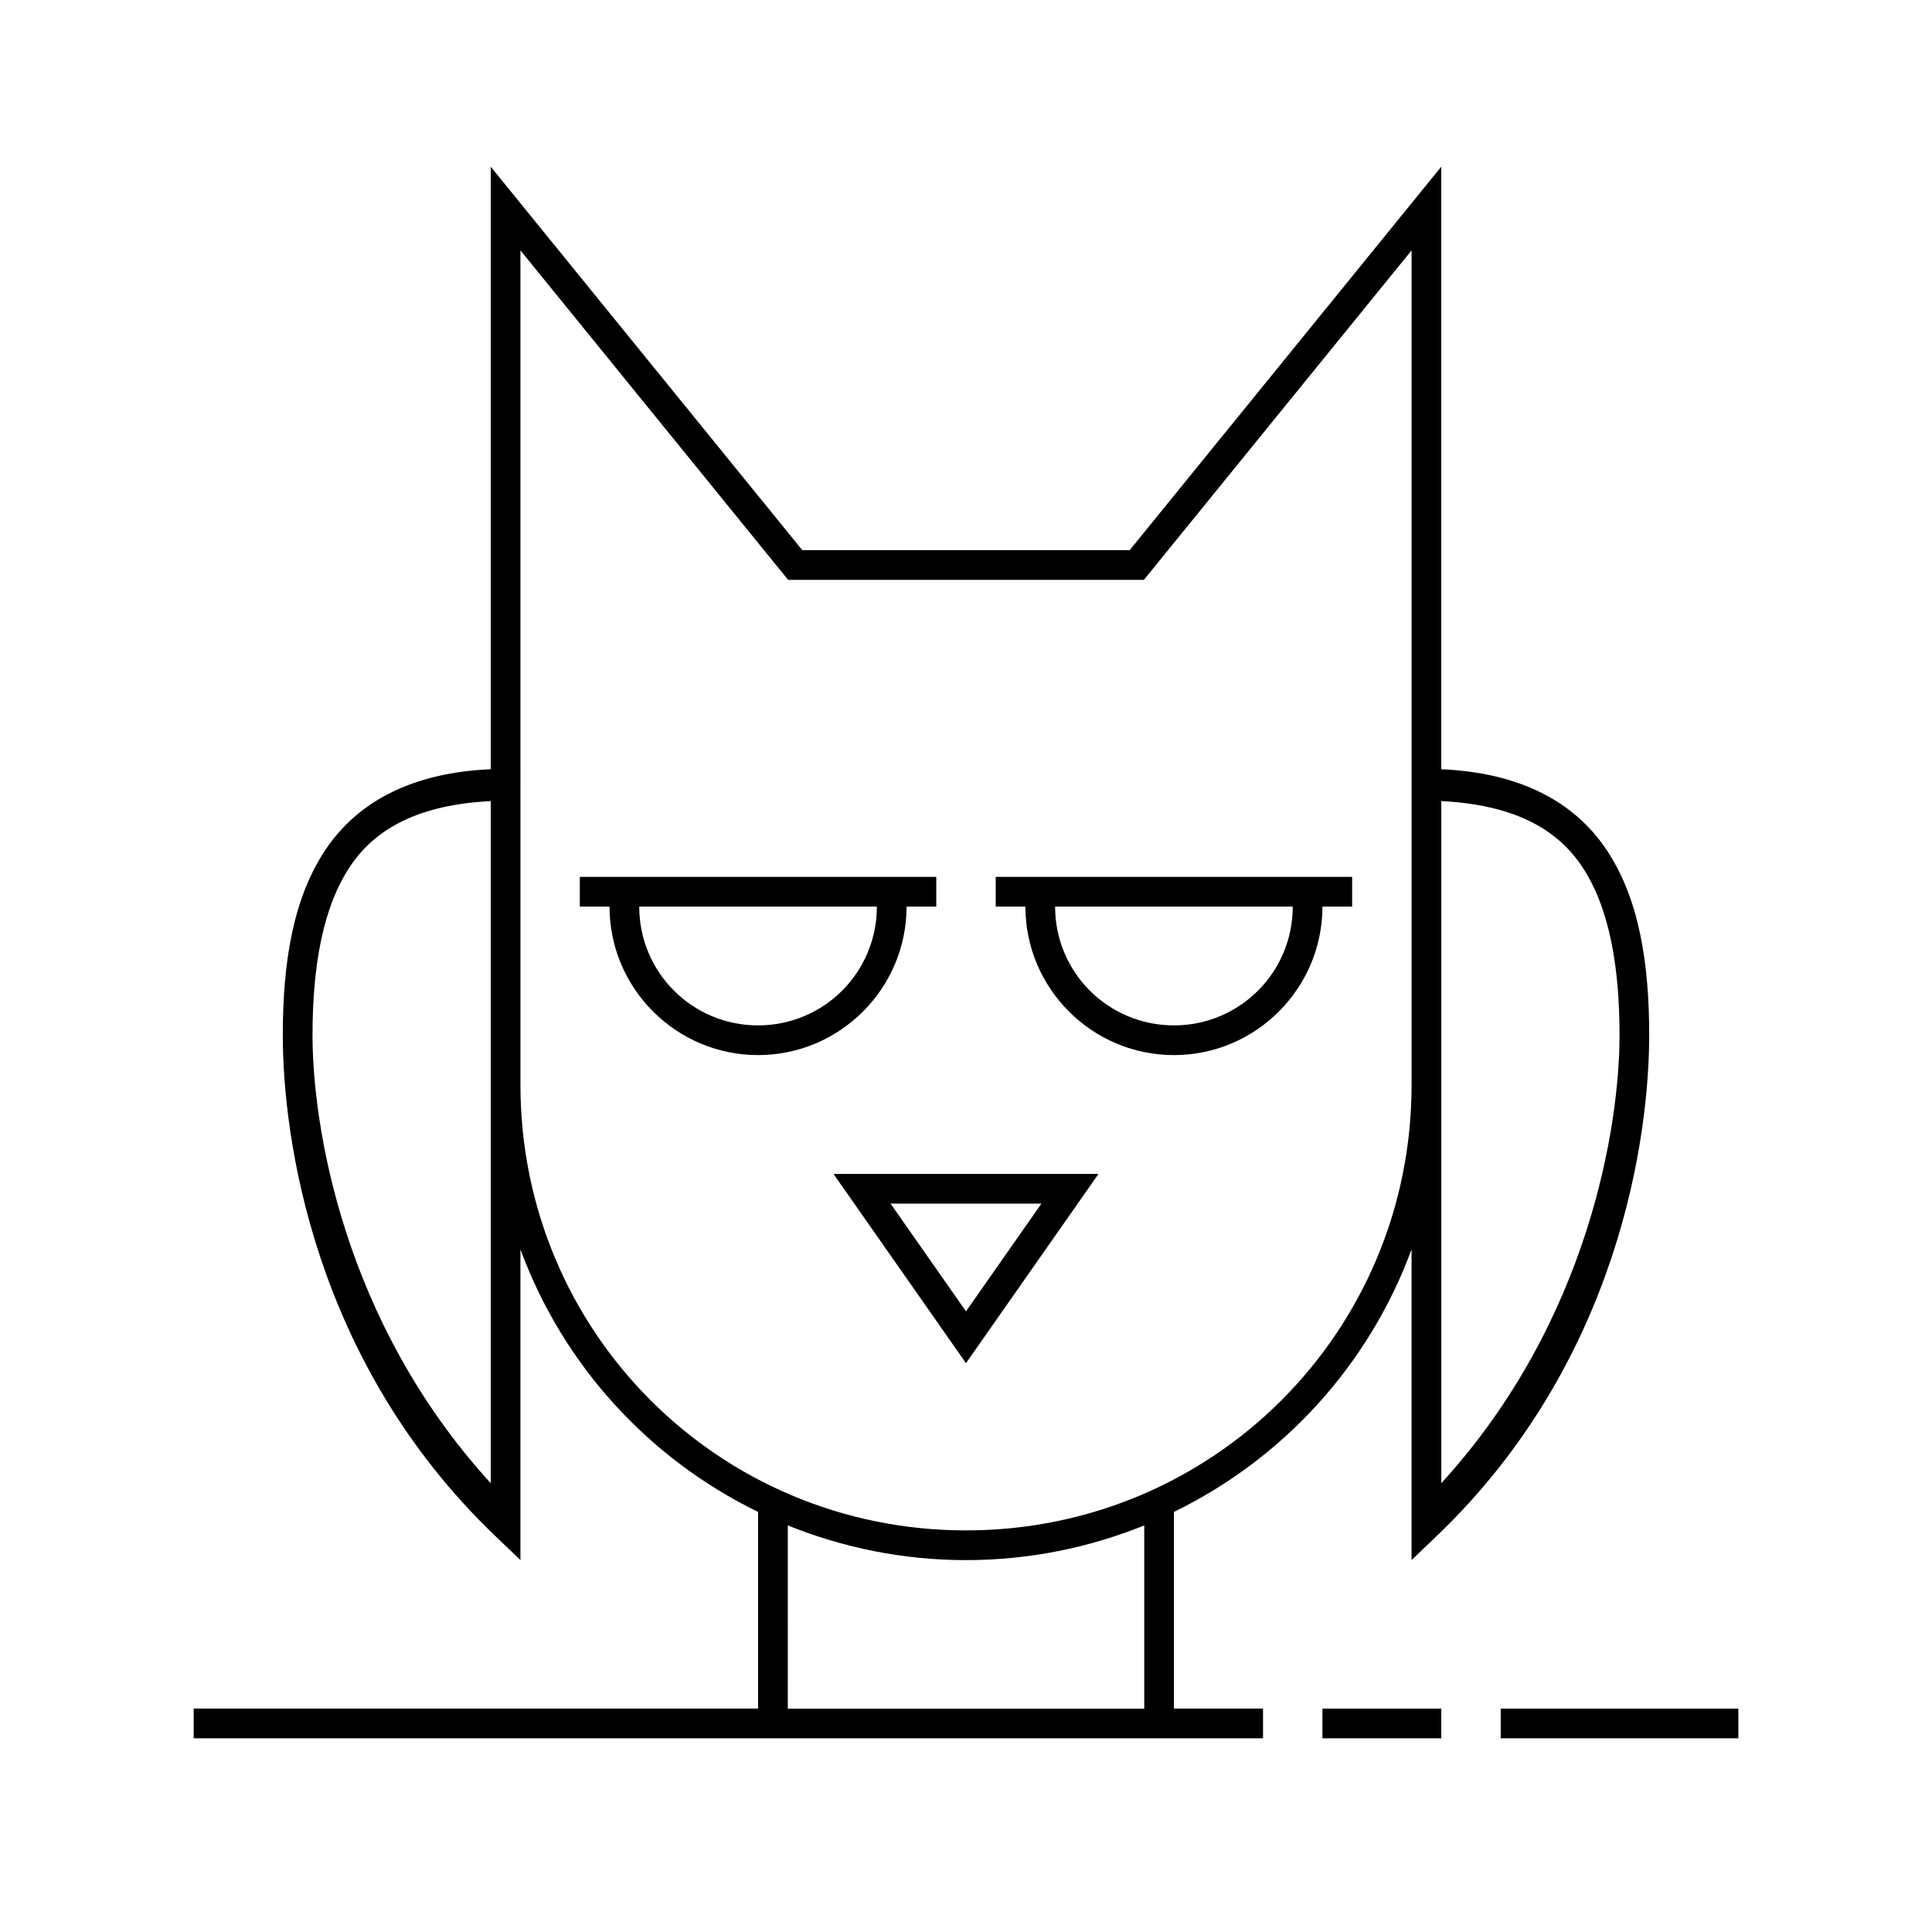
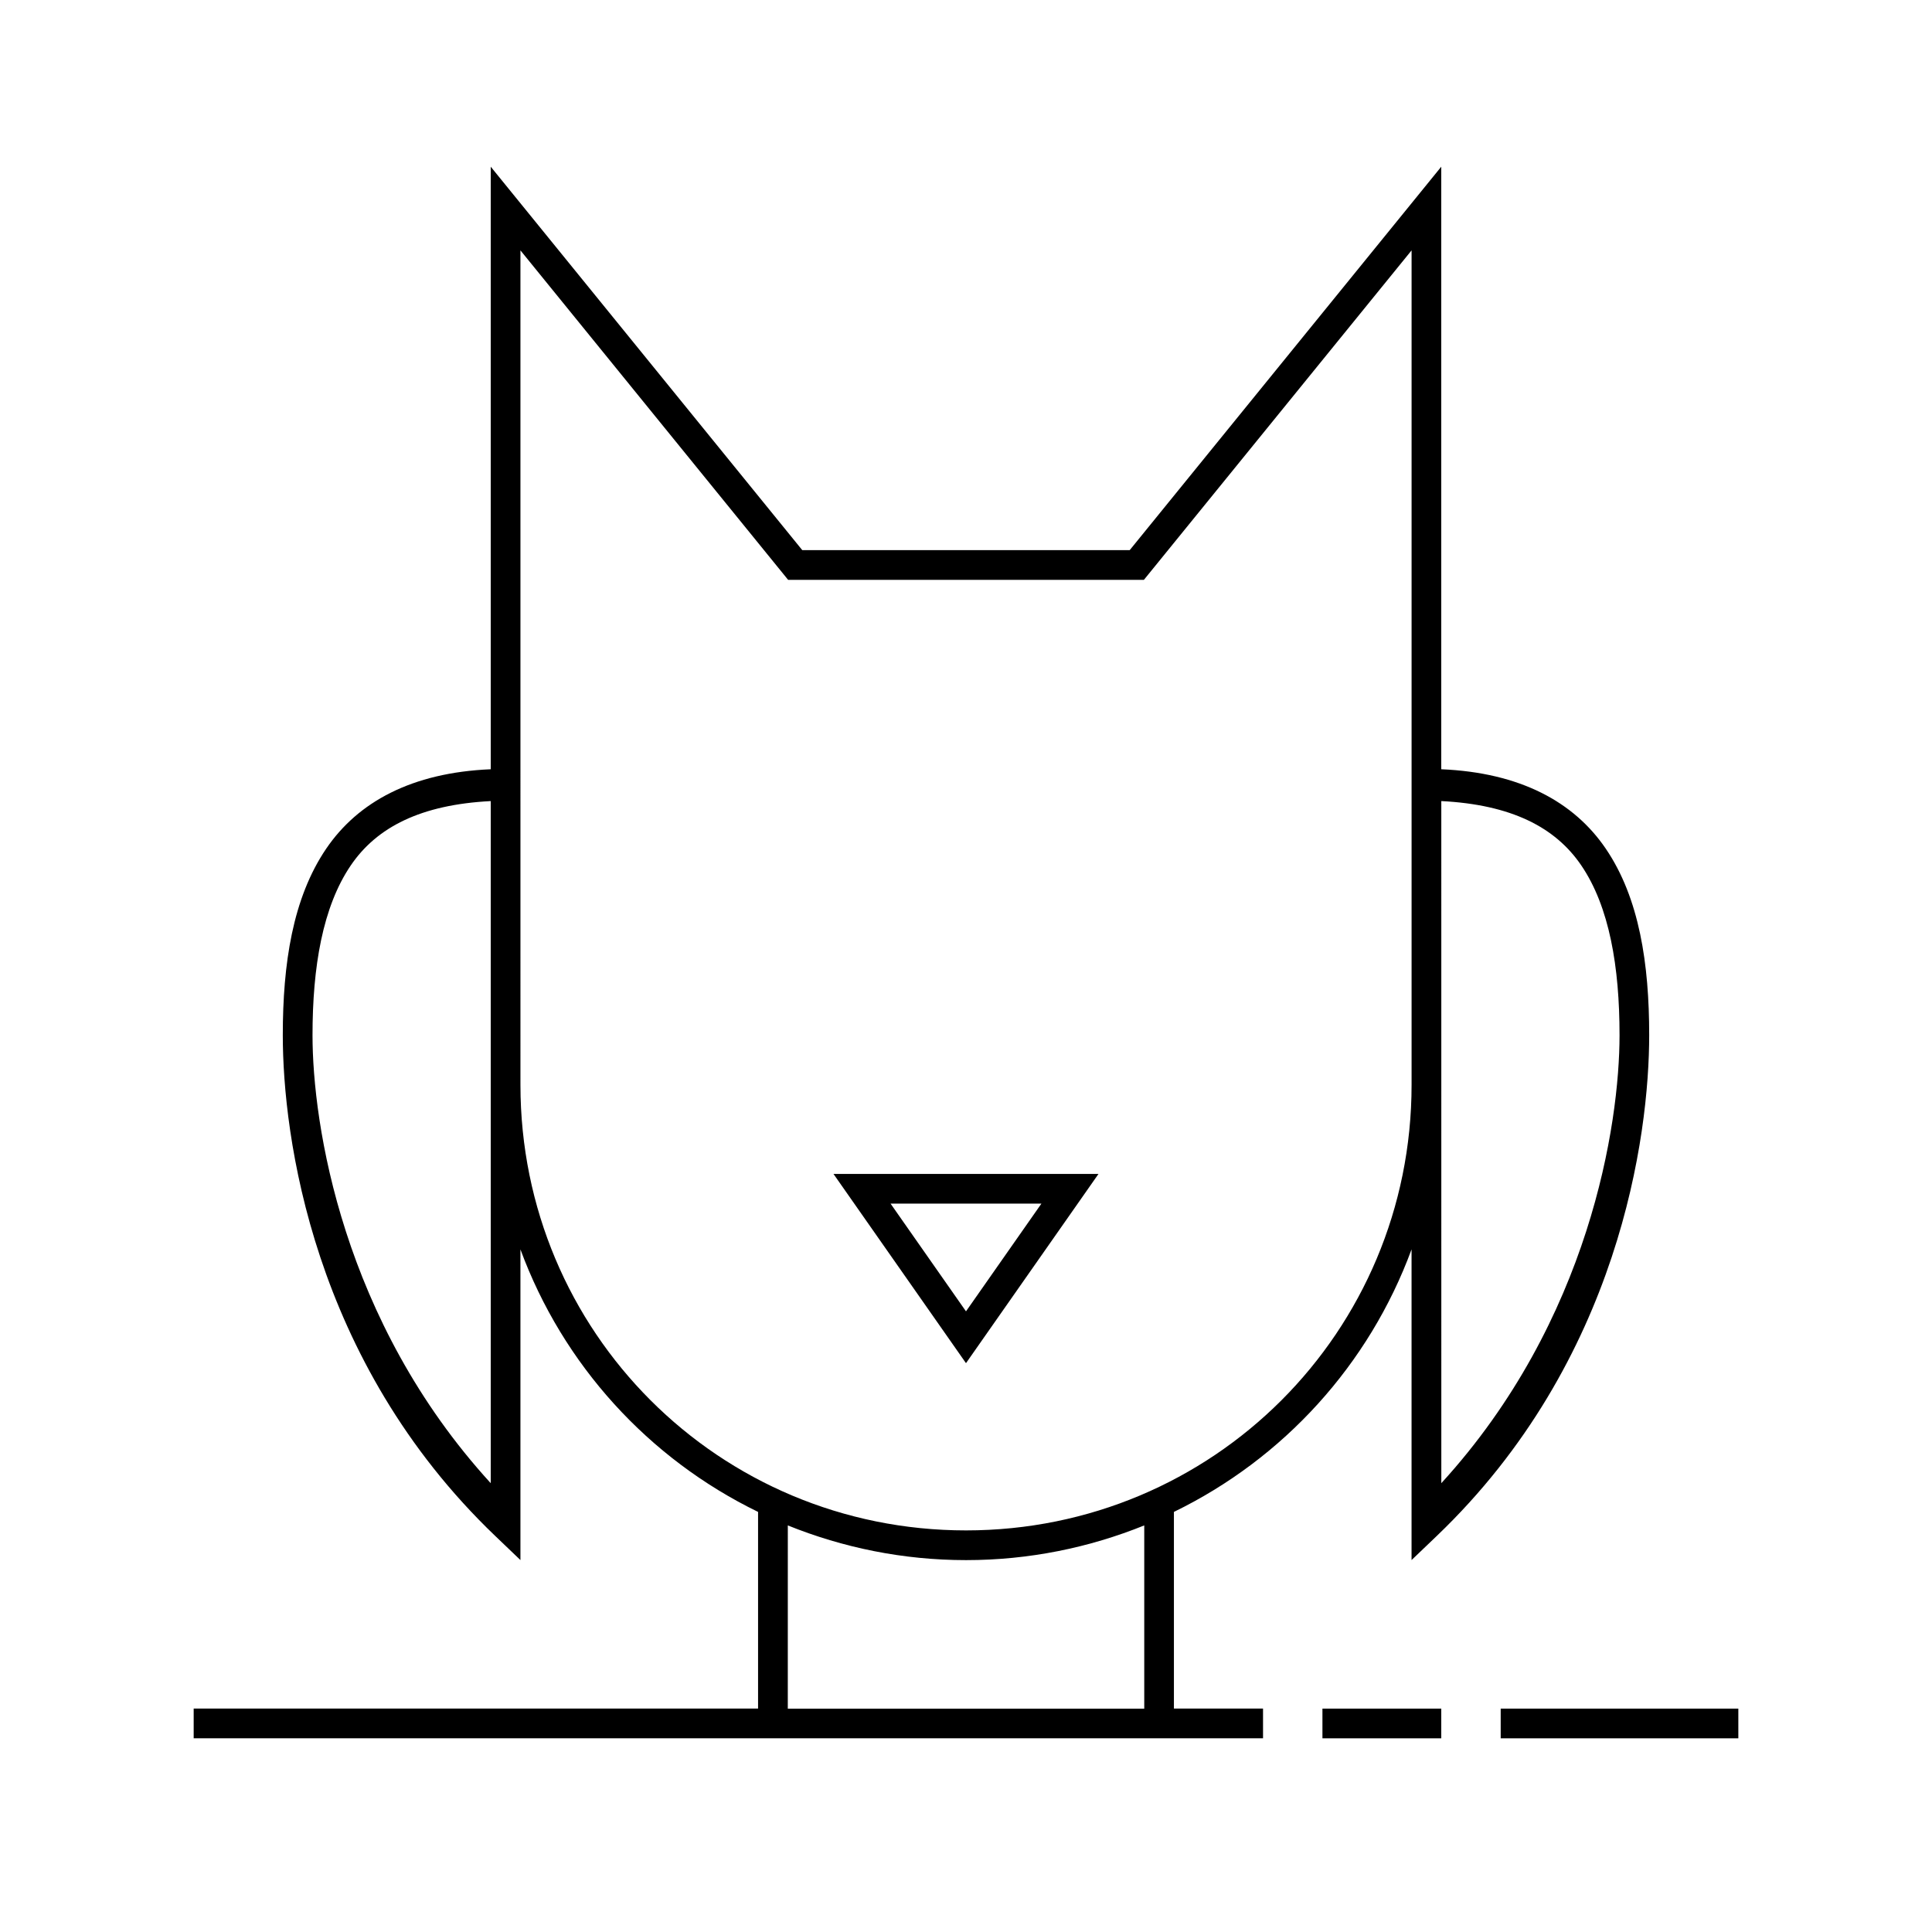
<svg xmlns="http://www.w3.org/2000/svg" fill="#000000" width="800px" height="800px" version="1.1" viewBox="144 144 512 512">
  <g>
    <path d="m541.7 596.8v7.871h62.977v-7.871z" />
    <path d="m494.46 596.8v7.871h31.488v-7.871z" />
    <path d="m274.05 188.18v159.68c-20.949 0.887-35.184 8.68-43.59 21.031-8.93 13.129-11.516 30.586-11.516 49.445 0 26.484 7.773 86.297 56.32 132.73l6.656 6.367v-82.332c11.254 30.566 33.941 55.449 62.977 69.57v52.121h-149.57v7.871h283.39v-7.871h-23.617v-52.121c29.035-14.121 51.719-39.008 62.977-69.57v82.332l6.656-6.367c48.543-46.438 56.32-106.25 56.32-132.73 0-18.863-2.586-36.316-11.516-49.445-8.402-12.352-22.641-20.145-43.59-21.031v-159.68l-82.562 101.61h-86.777zm7.871 22.172 70.941 87.316h94.281l70.941-87.316v221.14c0 65.484-52.598 118.08-118.08 118.08s-118.08-52.598-118.08-118.08zm-7.871 145.94v180.77c-39.395-43.086-47.23-95.266-47.23-118.71 0-18.117 2.676-34.035 10.148-45.02 6.898-10.145 18.586-16.09 37.086-17.035zm251.91 0c18.5 0.945 30.184 6.891 37.086 17.035 7.473 10.984 10.148 26.902 10.148 45.02 0 23.445-7.836 75.625-47.23 118.71zm-173.18 191.96c14.586 5.887 30.504 9.195 47.23 9.195s32.645-3.309 47.23-9.195v48.555h-94.465z" />
-     <path d="m297.66 376.38v7.871h7.871c0 21.691 17.668 39.359 39.359 39.359 21.691 0 39.359-17.668 39.359-39.359h7.871v-7.871h-94.465zm15.742 7.871h62.977c0 17.438-14.051 31.488-31.488 31.488s-31.488-14.051-31.488-31.488z" />
-     <path d="m407.87 376.38v7.871h7.871c0 21.691 17.668 39.359 39.359 39.359 21.691 0 39.359-17.668 39.359-39.359h7.871v-7.871h-94.465zm15.742 7.871h62.977c0 17.438-14.051 31.488-31.488 31.488s-31.488-14.051-31.488-31.488z" />
    <path d="m364.88 455.1c11.703 16.719 23.41 33.438 35.117 50.152l35.117-50.152zm15.129 7.871h39.977l-19.988 28.551z" />
  </g>
</svg>